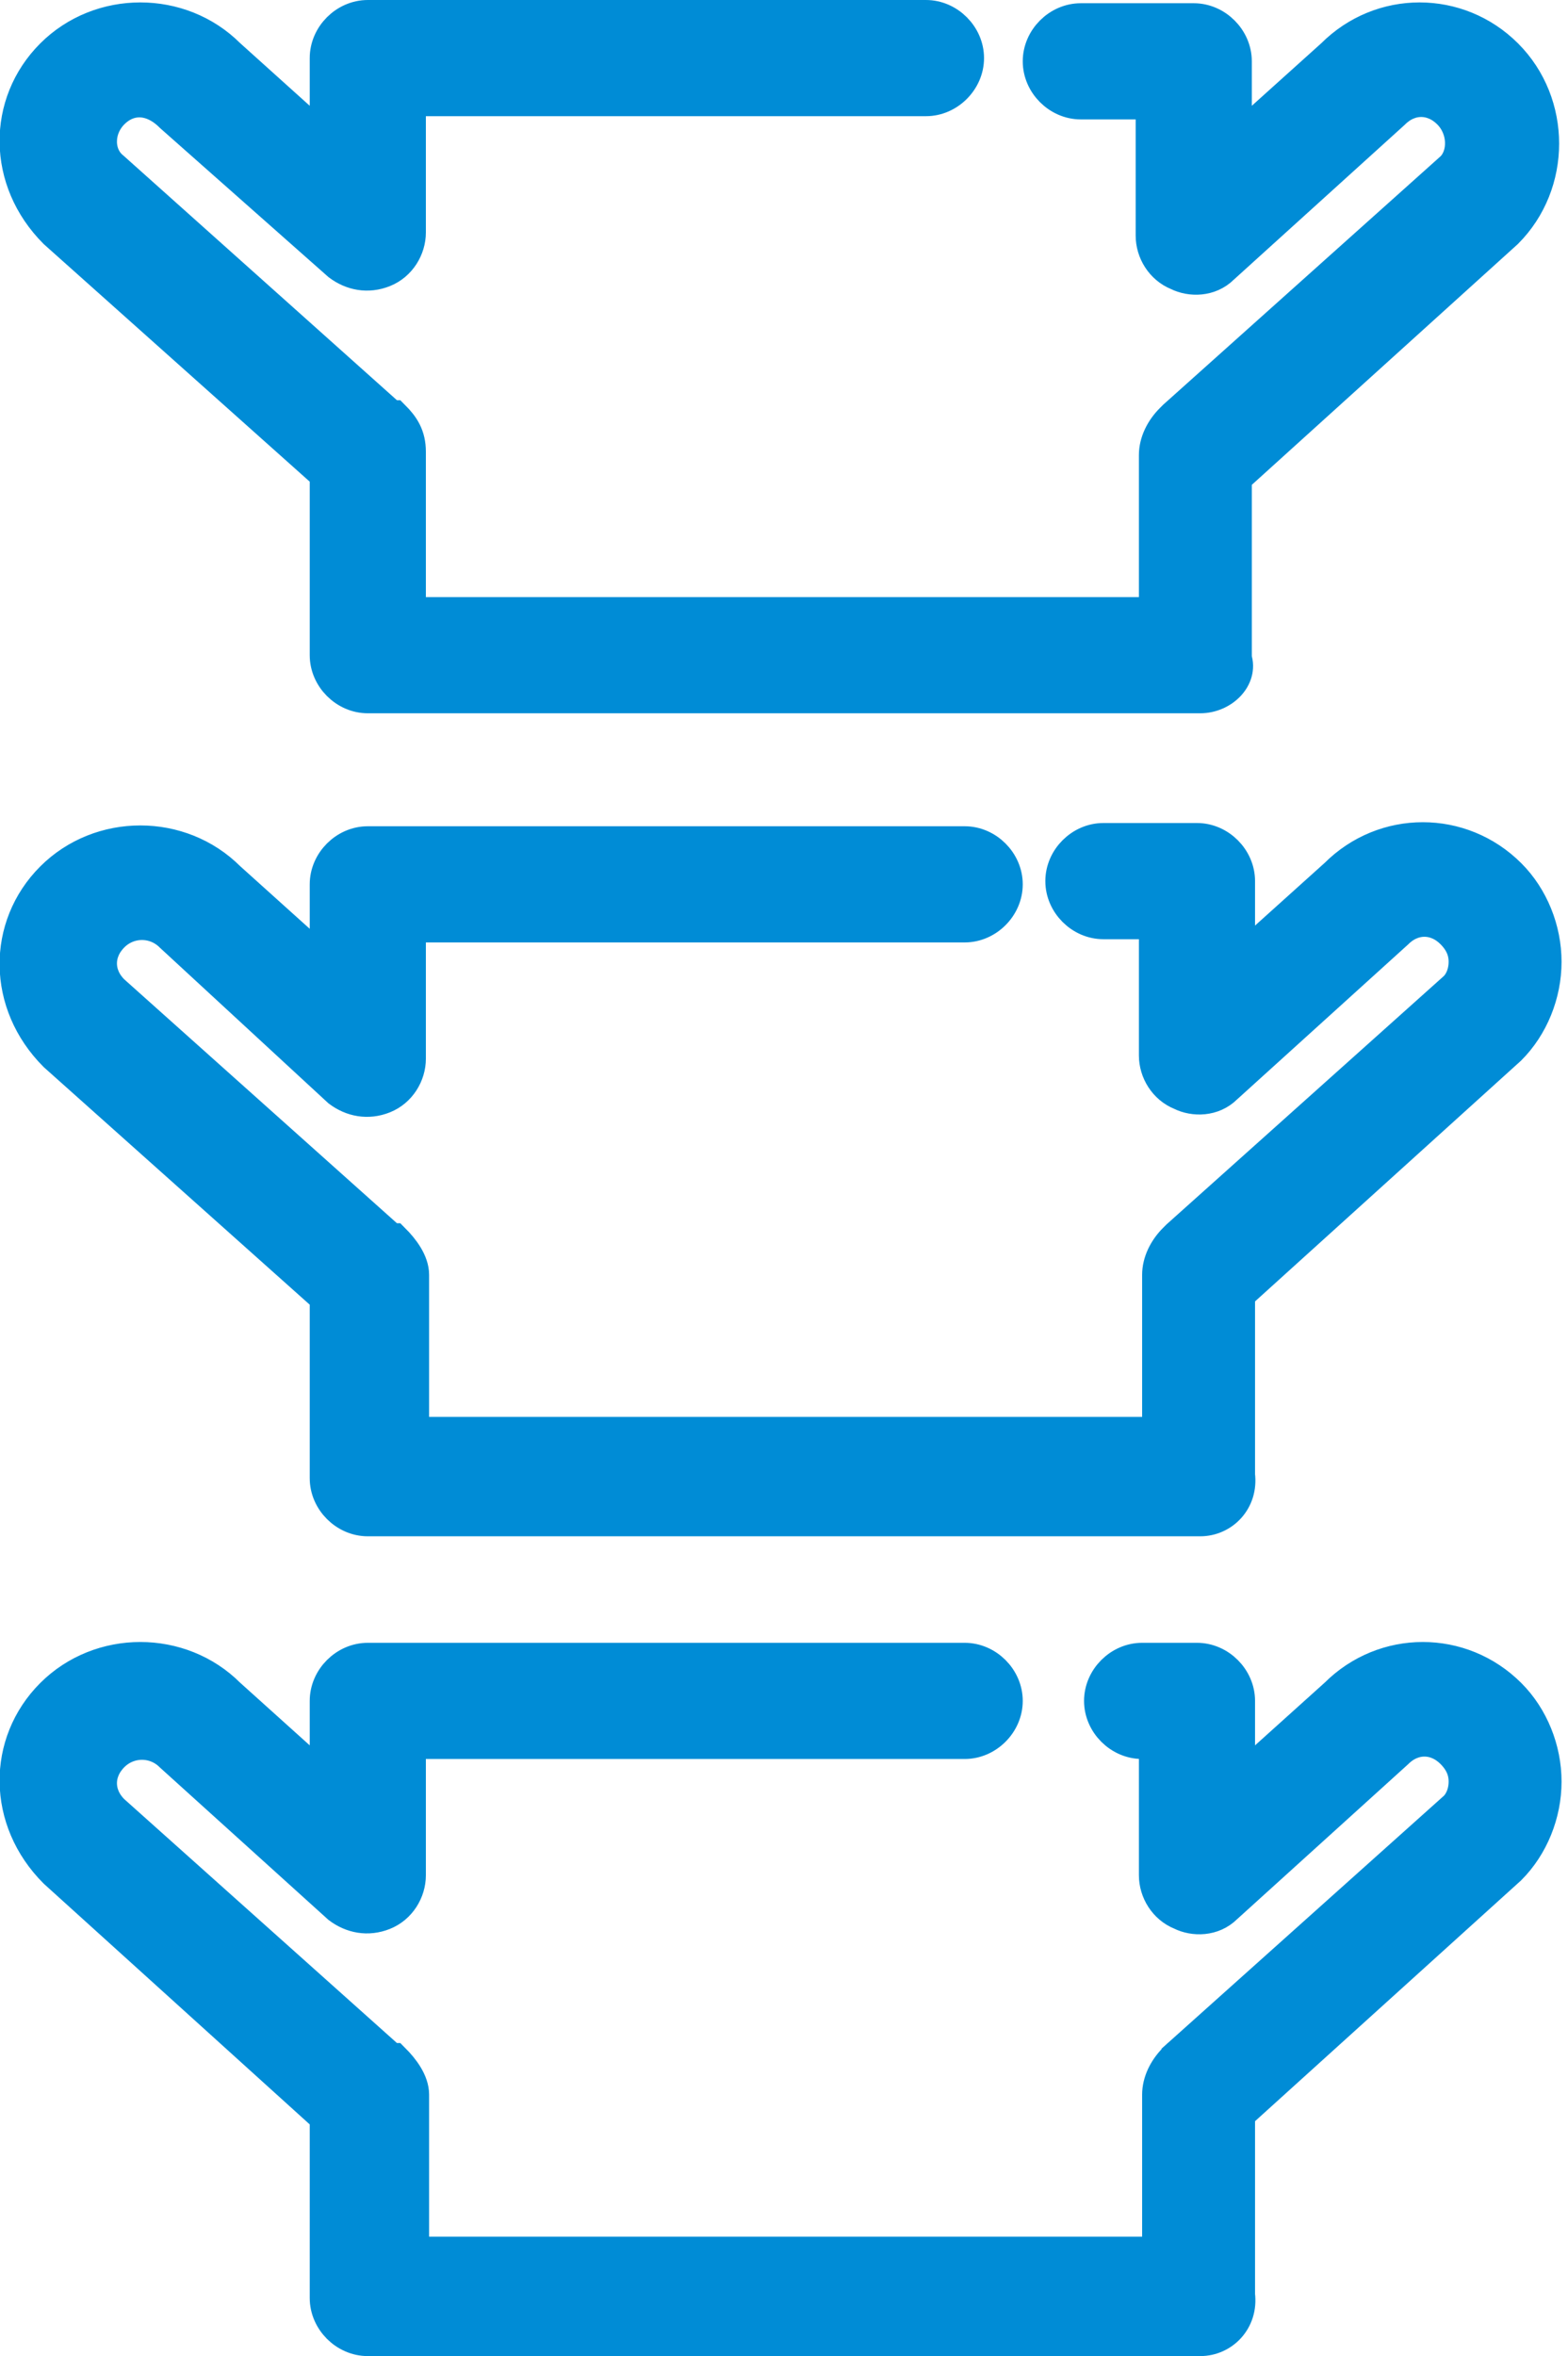
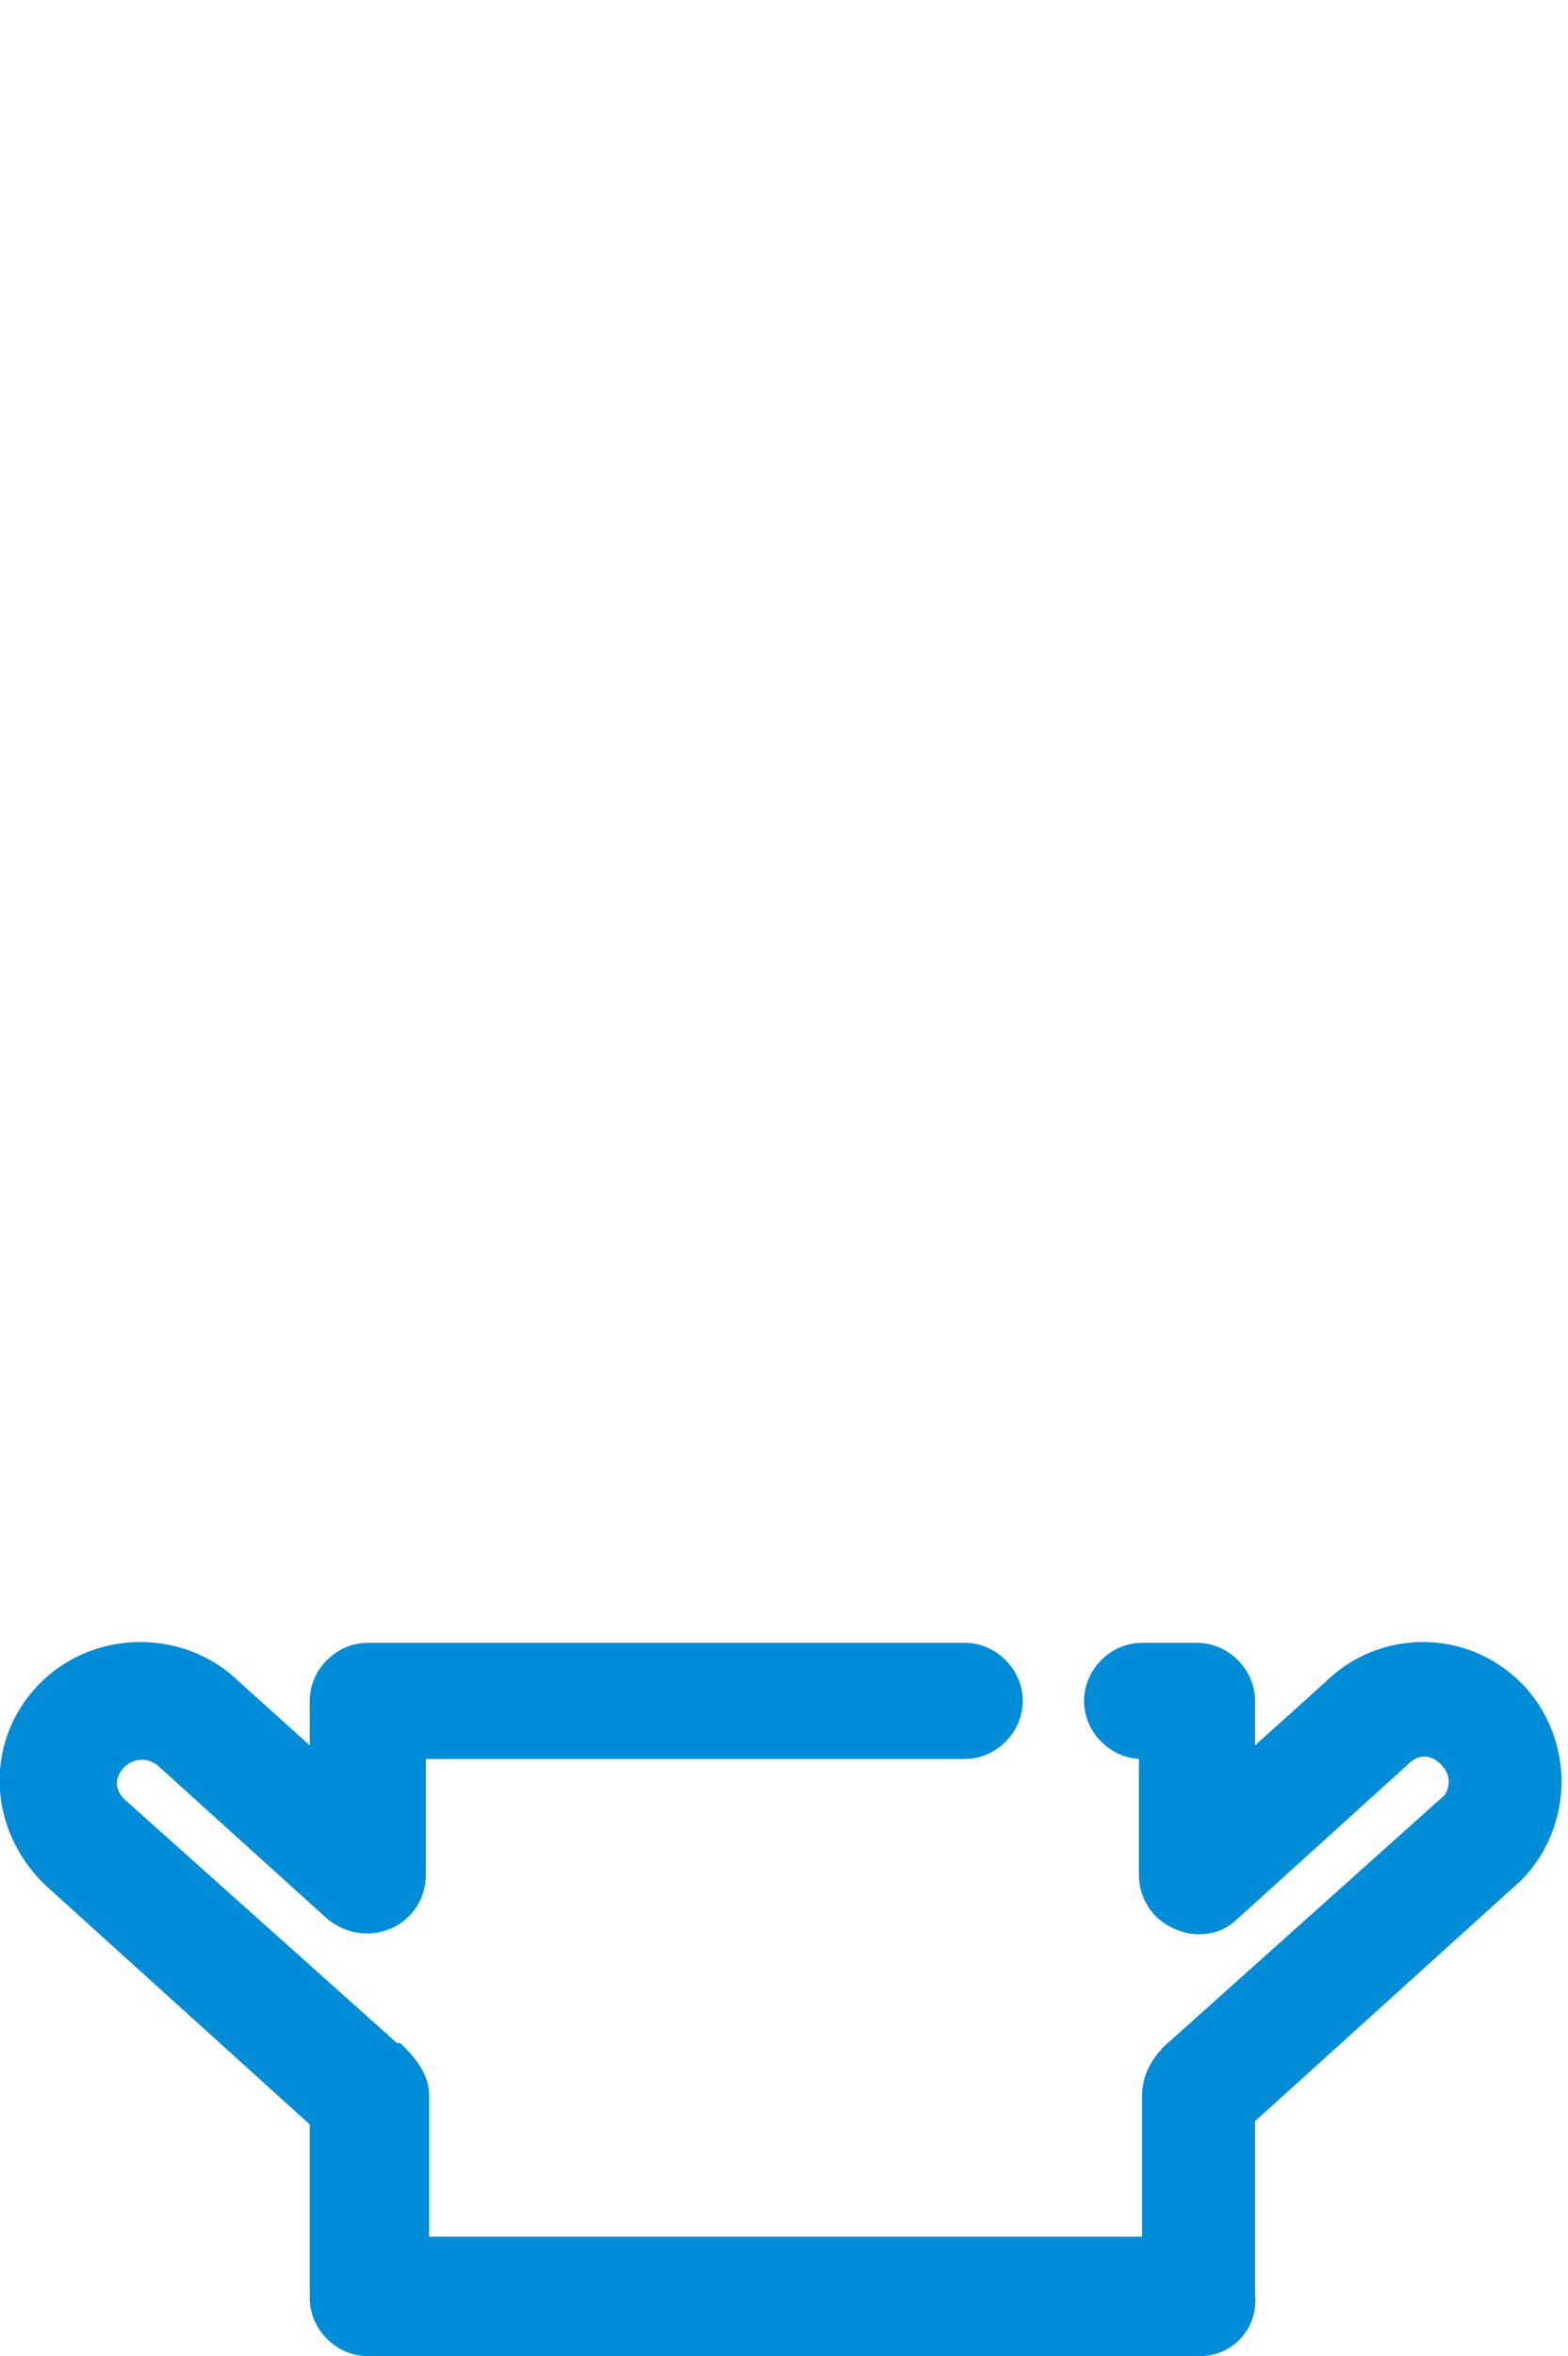
<svg xmlns="http://www.w3.org/2000/svg" version="1.1" id="레이어_1" x="0px" y="0px" viewBox="0 0 48.6 73" style="enable-background:new 0 0 48.6 73;" xml:space="preserve">
  <style type="text/css">
	.st0{fill:#008CD6;stroke:#008CD6;stroke-miterlimit:10;}
</style>
  <g>
-     <path class="st0" d="M37.2,21.6H11.4c-0.7,0-1.3-0.6-1.3-1.3v-5.6L1.7,7.2c-1.6-1.6-1.6-4-0.1-5.5c1.5-1.5,4-1.5,5.5,0l3,2.7V1.8   c0-0.7,0.6-1.3,1.3-1.3h17.3c0.7,0,1.3,0.6,1.3,1.3c0,0.7-0.6,1.3-1.3,1.3h-16v4.1c0,0.5-0.3,1-0.8,1.2c-0.5,0.2-1,0.1-1.4-0.2   L5.3,3.6C4.7,3,4,3,3.5,3.5C3,4,3,4.8,3.5,5.2l8.5,7.6c0.1,0.1,0.1,0.1,0.2,0.1c0.3,0.3,0.5,0.6,0.5,1.1V19h23.1v-4.9   c0-0.4,0.2-0.8,0.5-1.1c0,0,0.1-0.1,0.1-0.1l8.6-7.7c0.4-0.4,0.4-1.2-0.1-1.7c-0.5-0.5-1.2-0.5-1.7,0l-5.3,4.8   c-0.4,0.4-1,0.4-1.4,0.2c-0.5-0.2-0.8-0.7-0.8-1.2V3.2h-2.2c-0.7,0-1.3-0.6-1.3-1.3c0-0.7,0.6-1.3,1.3-1.3h3.5   c0.7,0,1.3,0.6,1.3,1.3v2.5l3-2.7c1.5-1.5,3.9-1.5,5.4,0c1.5,1.5,1.5,4,0,5.5l-8.4,7.6v5.6C38.5,21,37.9,21.6,37.2,21.6z" />
-     <path class="st0" d="M37.2,47.1H11.4c-0.7,0-1.3-0.6-1.3-1.3v-5.6l-8.4-7.5c-1.6-1.6-1.6-4-0.1-5.5c1.5-1.5,4-1.5,5.5,0l3,2.7v-2.5   c0-0.7,0.6-1.3,1.3-1.3h18.5c0.7,0,1.3,0.6,1.3,1.3c0,0.7-0.6,1.3-1.3,1.3H12.7v4.1c0,0.5-0.3,1-0.8,1.2c-0.5,0.2-1,0.1-1.4-0.2   L5.3,29c-0.5-0.5-1.3-0.5-1.8,0c-0.5,0.5-0.5,1.2,0,1.7l8.5,7.6c0.1,0.1,0.1,0.1,0.2,0.1c0.3,0.3,0.6,0.7,0.6,1.1v4.9h23.1v-4.9   c0-0.4,0.2-0.8,0.5-1.1c0,0,0.1-0.1,0.1-0.1l8.6-7.7c0.2-0.2,0.3-0.5,0.3-0.8c0-0.3-0.1-0.6-0.4-0.9c-0.5-0.5-1.2-0.5-1.7,0   l-5.3,4.8c-0.4,0.4-1,0.4-1.4,0.2c-0.5-0.2-0.8-0.7-0.8-1.2v-4.1h-1.6c-0.7,0-1.3-0.6-1.3-1.3c0-0.7,0.6-1.3,1.3-1.3h2.9   c0.7,0,1.3,0.6,1.3,1.3v2.5l3-2.7c1.5-1.5,3.9-1.5,5.4,0c0.7,0.7,1.1,1.7,1.1,2.7c0,1-0.4,2-1.1,2.7l-8.4,7.6v5.6   C38.5,46.5,37.9,47.1,37.2,47.1z" />
    <path class="st0" d="M37.2,72.5H11.4c-0.7,0-1.3-0.6-1.3-1.3v-5.6L1.7,58c-1.6-1.6-1.6-4-0.1-5.5c1.5-1.5,4-1.5,5.5,0l3,2.7v-2.5   c0-0.7,0.6-1.3,1.3-1.3h18.5c0.7,0,1.3,0.6,1.3,1.3c0,0.7-0.6,1.3-1.3,1.3H12.7v4.1c0,0.5-0.3,1-0.8,1.2c-0.5,0.2-1,0.1-1.4-0.2   l-5.2-4.7c-0.5-0.5-1.3-0.5-1.8,0c-0.5,0.5-0.5,1.2,0,1.7l8.5,7.6c0.1,0.1,0.1,0.1,0.2,0.1c0.3,0.3,0.6,0.7,0.6,1.1v4.9h23.1v-4.9   c0-0.4,0.2-0.8,0.5-1.1c0.1,0,0.1-0.1,0.1-0.1l8.6-7.7c0.2-0.2,0.3-0.5,0.3-0.8c0-0.3-0.1-0.6-0.4-0.9c-0.5-0.5-1.2-0.5-1.7,0   l-5.3,4.8c-0.4,0.4-1,0.4-1.4,0.2c-0.5-0.2-0.8-0.7-0.8-1.2V54h-0.4c-0.7,0-1.3-0.6-1.3-1.3c0-0.7,0.6-1.3,1.3-1.3h1.7   c0.7,0,1.3,0.6,1.3,1.3v2.5l3-2.7c1.5-1.5,3.9-1.5,5.4,0c0.7,0.7,1.1,1.7,1.1,2.7s-0.4,2-1.1,2.7l-8.4,7.6v5.6   C38.5,71.9,37.9,72.5,37.2,72.5z" />
  </g>
</svg>